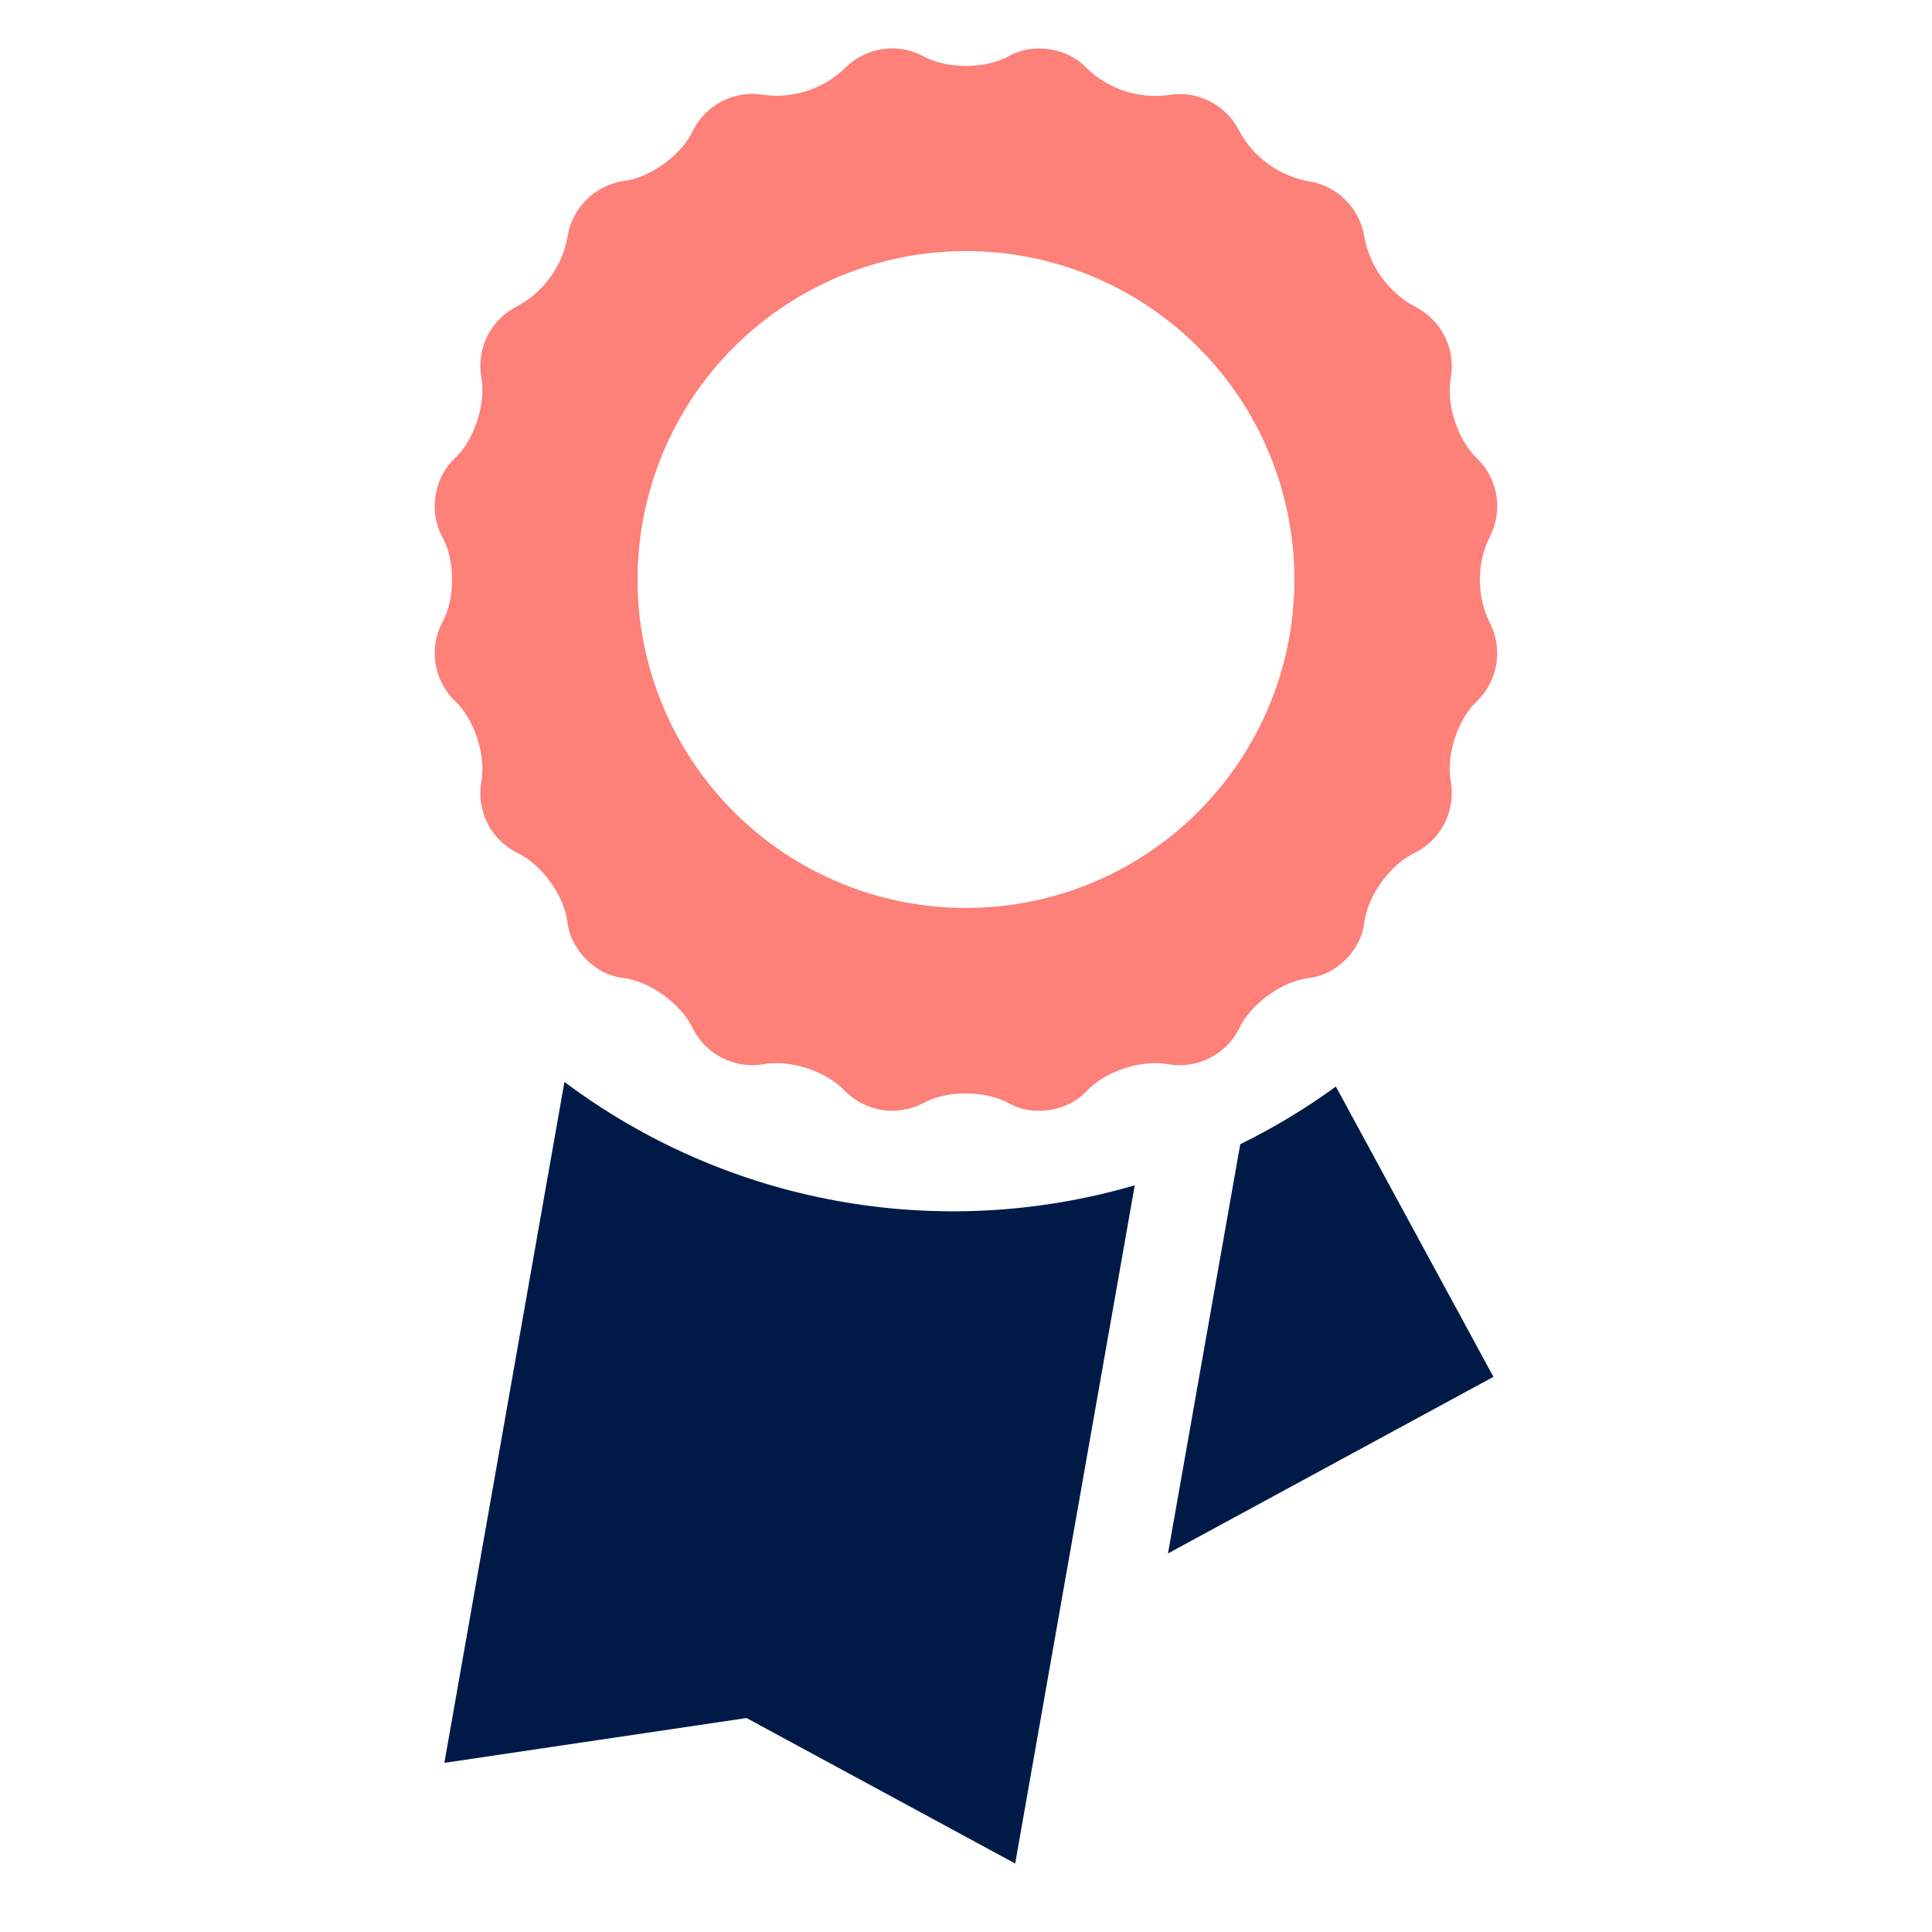
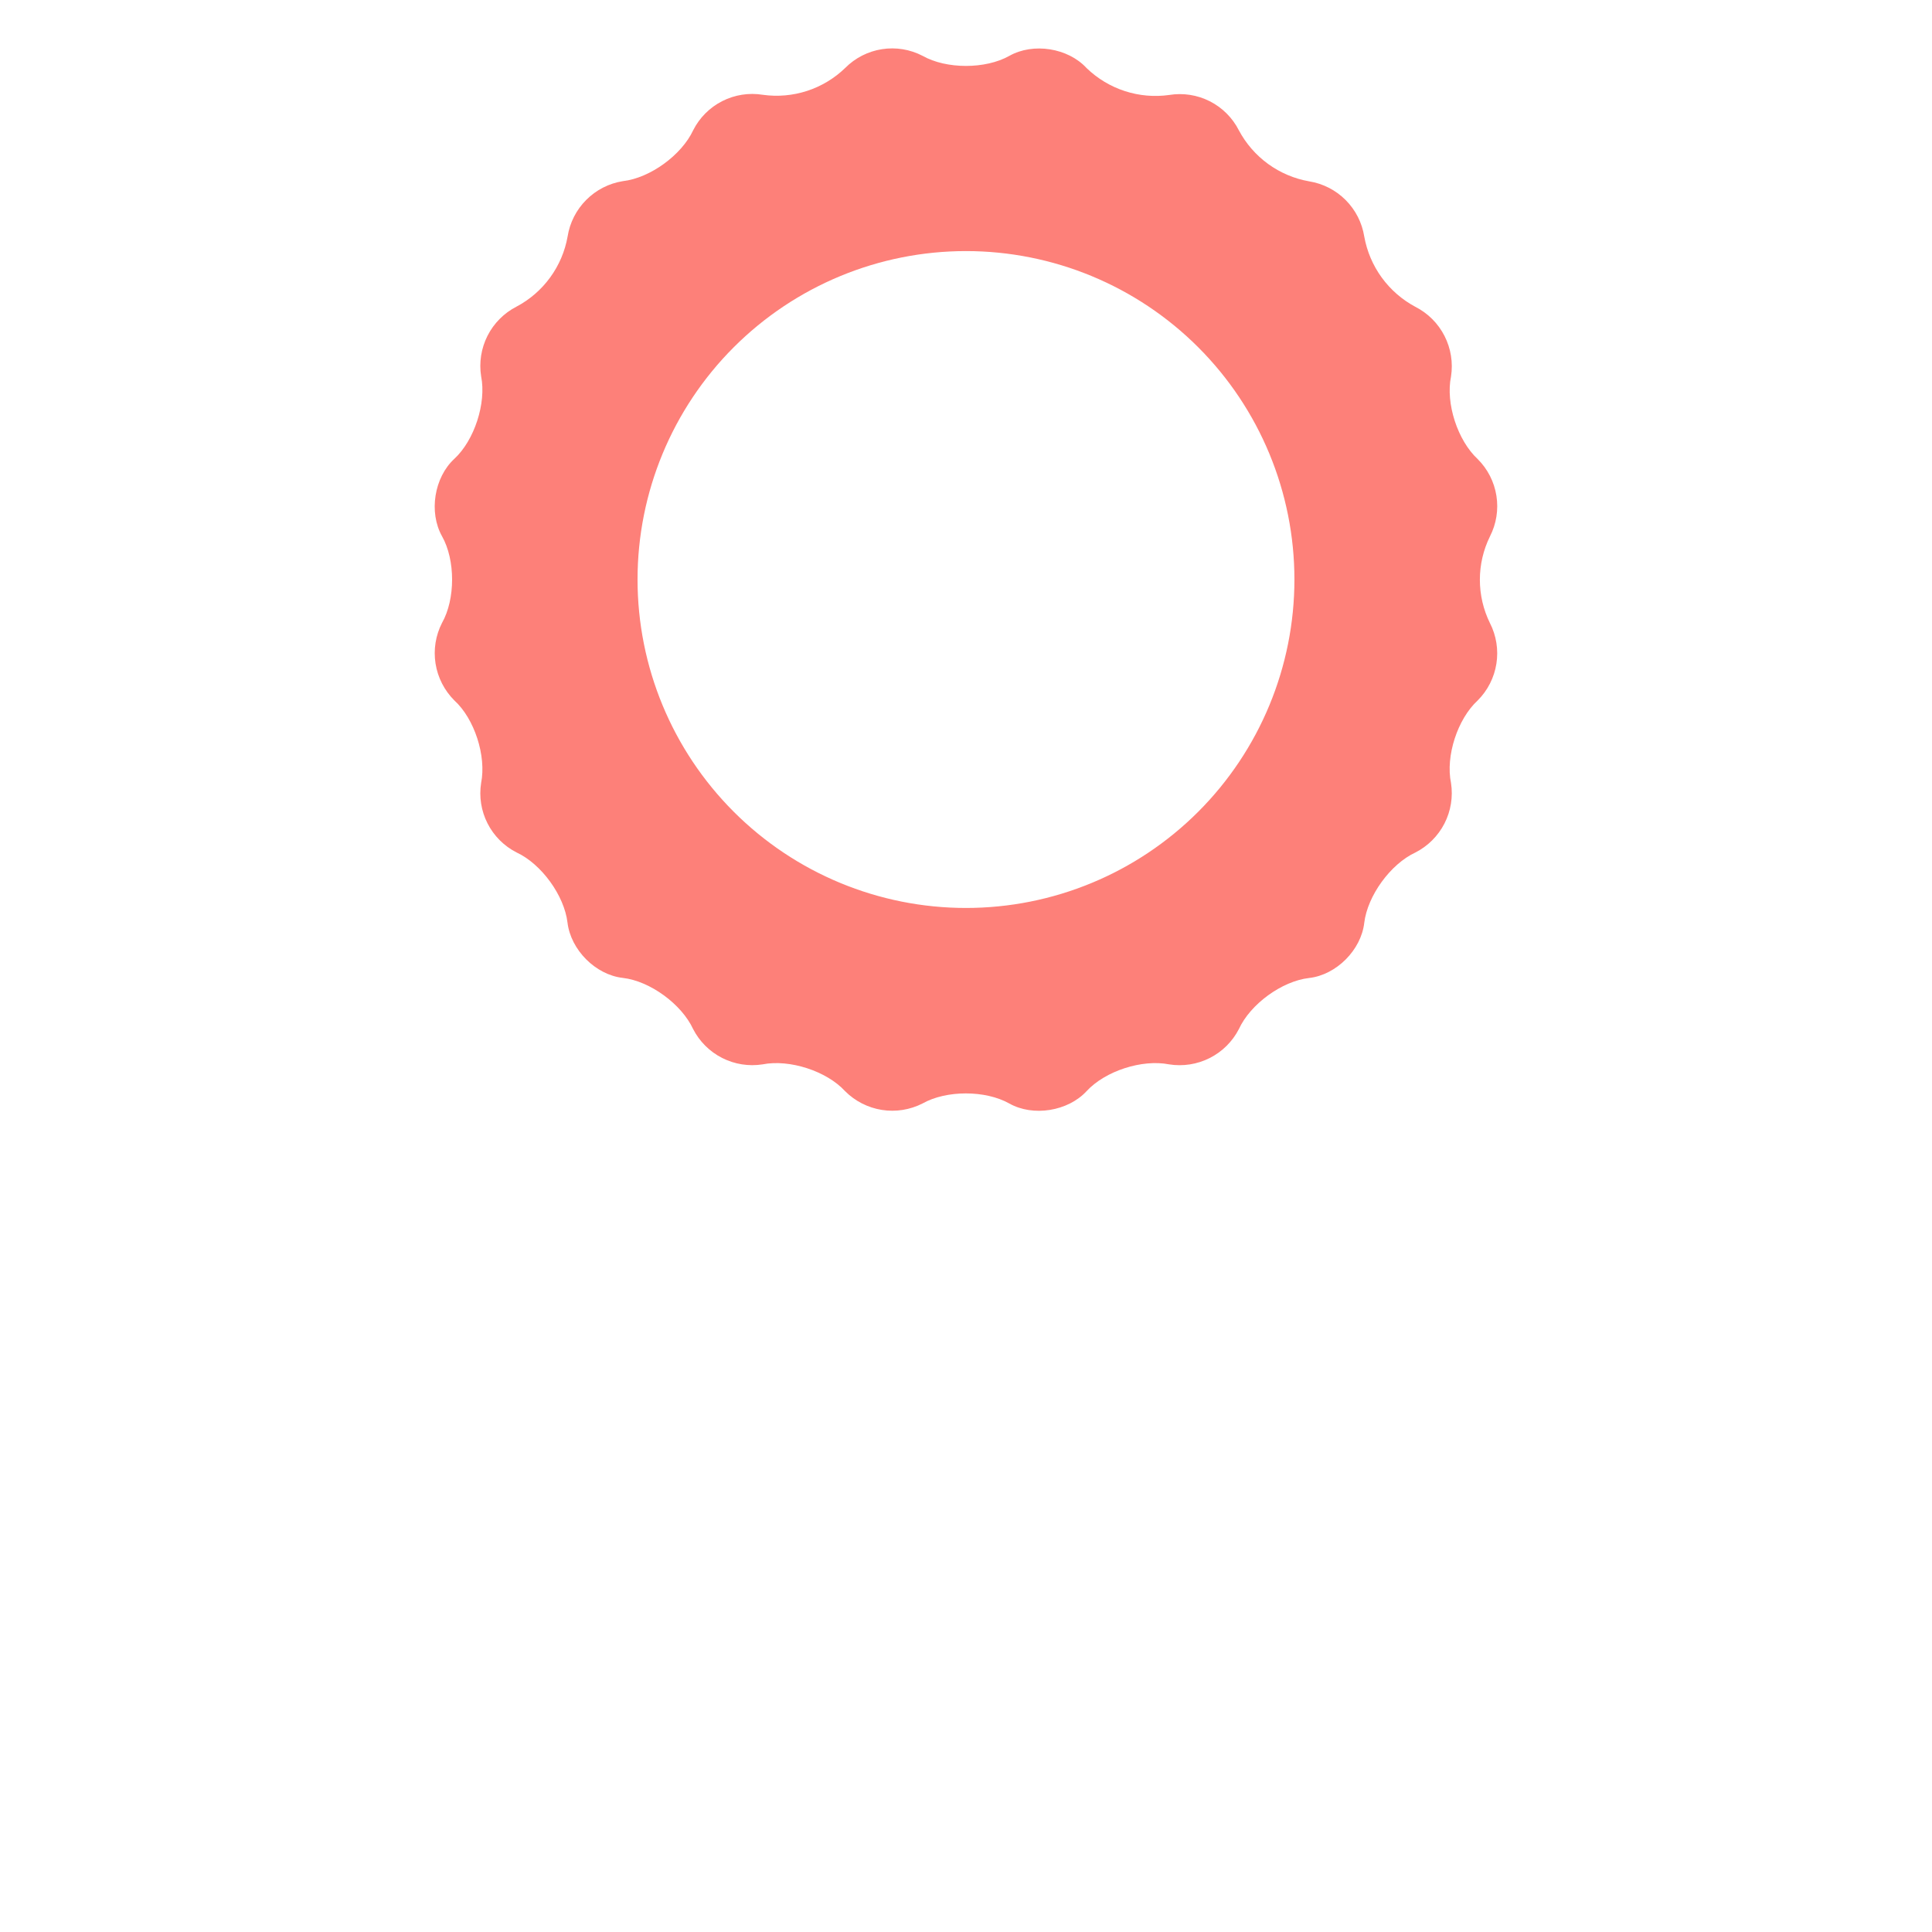
<svg xmlns="http://www.w3.org/2000/svg" width="100" height="100" viewBox="0 0 100 100" fill="none">
  <path d="M64.124 53.266C64.714 51.976 66.349 50.781 67.759 50.621C69.169 50.461 70.454 49.171 70.614 47.761C70.784 46.361 71.974 44.721 73.259 44.126C73.906 43.796 74.433 43.271 74.765 42.624C75.096 41.978 75.215 41.243 75.104 40.526C74.814 39.136 75.444 37.211 76.484 36.256C77 35.741 77.339 35.076 77.453 34.356C77.567 33.637 77.451 32.9 77.119 32.251C76.776 31.553 76.598 30.786 76.598 30.008C76.598 29.23 76.776 28.463 77.119 27.766C77.451 27.117 77.569 26.379 77.454 25.66C77.34 24.94 77.001 24.275 76.484 23.761C75.444 22.796 74.819 20.876 75.104 19.491C75.216 18.771 75.098 18.035 74.767 17.387C74.436 16.738 73.908 16.211 73.259 15.881C72.572 15.514 71.977 14.996 71.519 14.367C71.061 13.737 70.752 13.012 70.614 12.246C70.5 11.529 70.163 10.867 69.65 10.353C69.137 9.839 68.476 9.501 67.759 9.386C66.993 9.251 66.267 8.943 65.637 8.486C65.007 8.028 64.49 7.433 64.124 6.746C63.794 6.097 63.267 5.57 62.618 5.241C61.969 4.912 61.232 4.798 60.514 4.916C59.744 5.024 58.959 4.955 58.219 4.714C57.479 4.473 56.803 4.066 56.244 3.526C55.279 2.476 53.479 2.196 52.244 2.891C51.009 3.586 48.984 3.586 47.754 2.891C47.107 2.554 46.37 2.433 45.649 2.546C44.929 2.658 44.263 2.998 43.749 3.516C43.19 4.057 42.515 4.464 41.775 4.705C41.035 4.946 40.25 5.014 39.479 4.906C38.762 4.79 38.027 4.906 37.38 5.236C36.733 5.565 36.207 6.093 35.879 6.741C35.284 8.021 33.649 9.216 32.239 9.376C31.521 9.491 30.858 9.83 30.345 10.345C29.831 10.859 29.493 11.523 29.379 12.241C29.244 13.007 28.935 13.732 28.476 14.361C28.018 14.991 27.422 15.507 26.734 15.871C26.088 16.203 25.563 16.731 25.234 17.379C24.906 18.027 24.79 18.763 24.904 19.481C25.179 20.866 24.554 22.791 23.514 23.751C22.474 24.711 22.184 26.511 22.879 27.756C23.574 28.986 23.574 31.011 22.879 32.241C22.547 32.89 22.43 33.628 22.544 34.349C22.659 35.069 22.998 35.735 23.514 36.251C24.559 37.201 25.179 39.126 24.904 40.521C24.79 41.237 24.905 41.971 25.234 42.618C25.563 43.265 26.088 43.791 26.734 44.121C28.024 44.716 29.209 46.356 29.374 47.756C29.544 49.166 30.824 50.456 32.234 50.616C33.644 50.776 35.279 51.976 35.874 53.261C36.205 53.906 36.731 54.431 37.377 54.759C38.024 55.088 38.758 55.204 39.474 55.091C40.864 54.816 42.789 55.436 43.744 56.481C44.259 56.996 44.924 57.334 45.644 57.449C46.363 57.563 47.1 57.446 47.749 57.116C48.979 56.421 51.004 56.421 52.239 57.116C53.474 57.811 55.274 57.521 56.239 56.481C57.204 55.431 59.119 54.816 60.509 55.091C61.227 55.206 61.963 55.092 62.613 54.764C63.262 54.437 63.791 53.912 64.124 53.266ZM49.999 46.996C45.49 46.996 41.166 45.205 37.978 42.016C34.79 38.828 32.999 34.504 32.999 29.996C32.999 25.487 34.79 21.163 37.978 17.975C41.166 14.787 45.49 12.996 49.999 12.996C54.508 12.996 58.832 14.787 62.02 17.975C65.208 21.163 66.999 25.487 66.999 29.996C66.999 34.504 65.208 38.828 62.02 42.016C58.832 45.205 54.508 46.996 49.999 46.996Z" fill="#FD8079" />
-   <path d="M29.215 56L23 91.245L38.64 88.925L52.545 96.455L58.735 61.35C53.737 62.811 48.468 63.089 43.344 62.16C38.22 61.232 33.383 59.123 29.215 56ZM69.145 56.24C67.584 57.375 65.928 58.374 64.195 59.225L60.455 80.405L77.3 71.265L69.145 56.24Z" fill="#001A48" />
</svg>